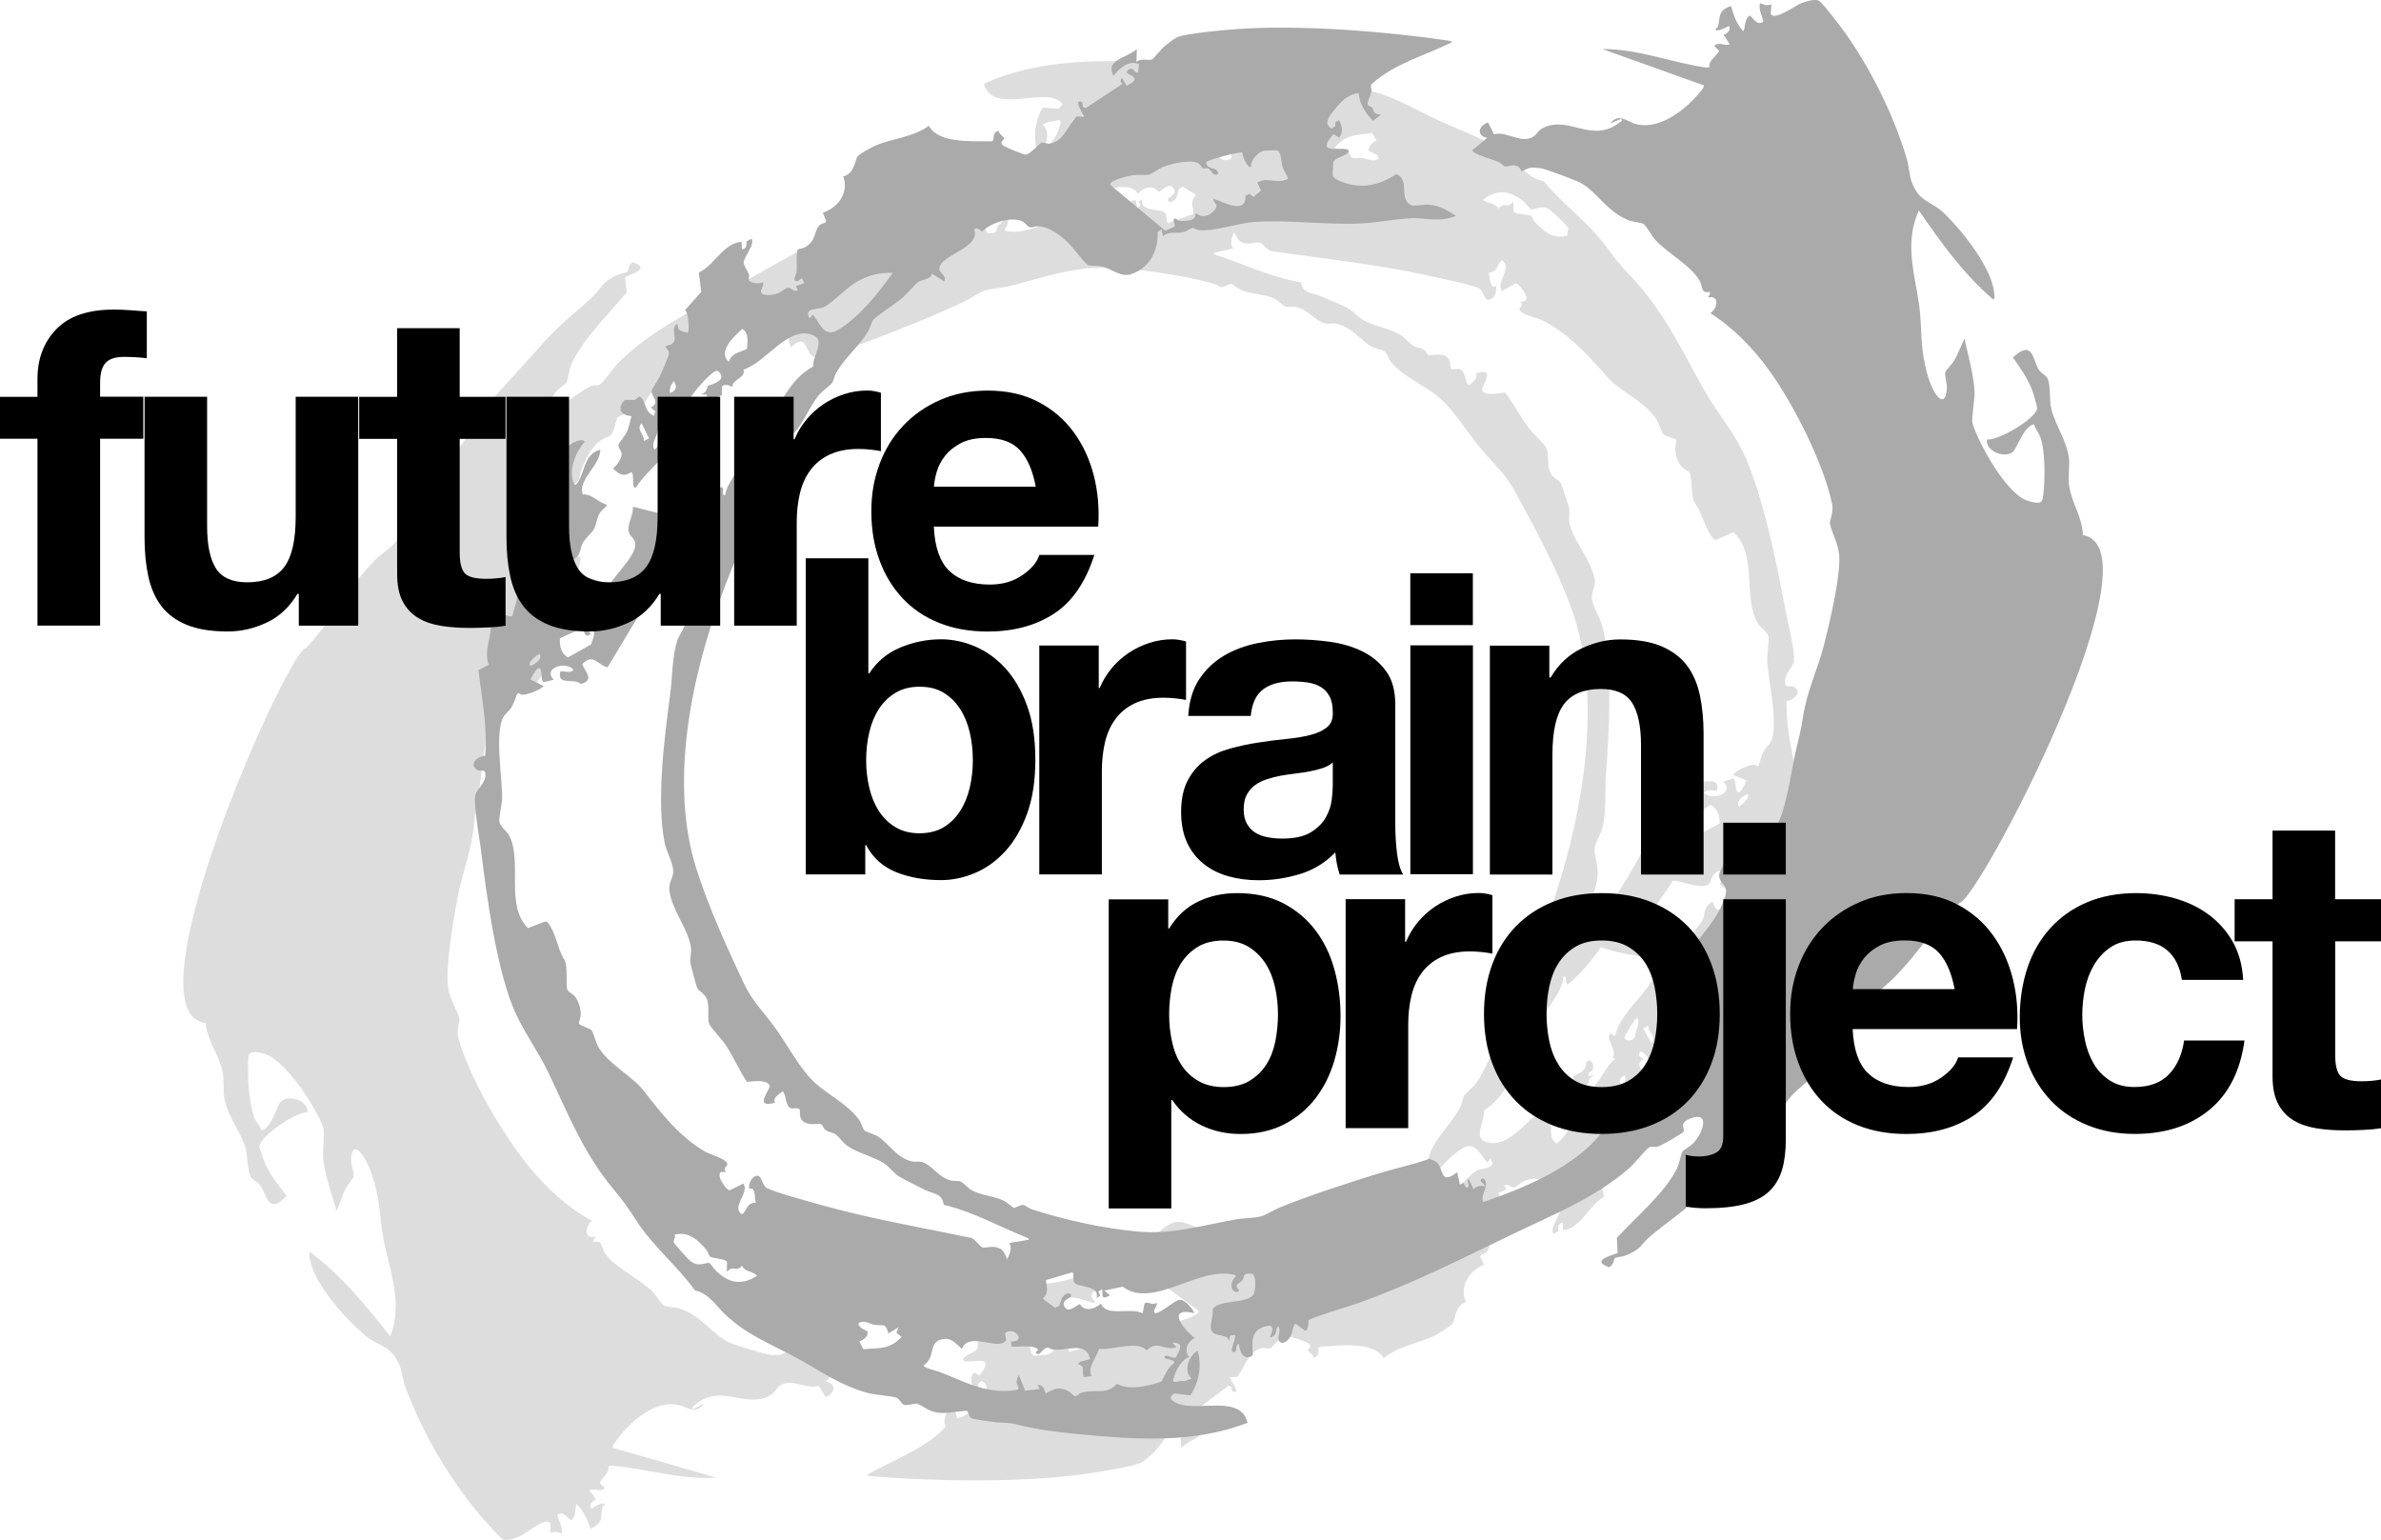
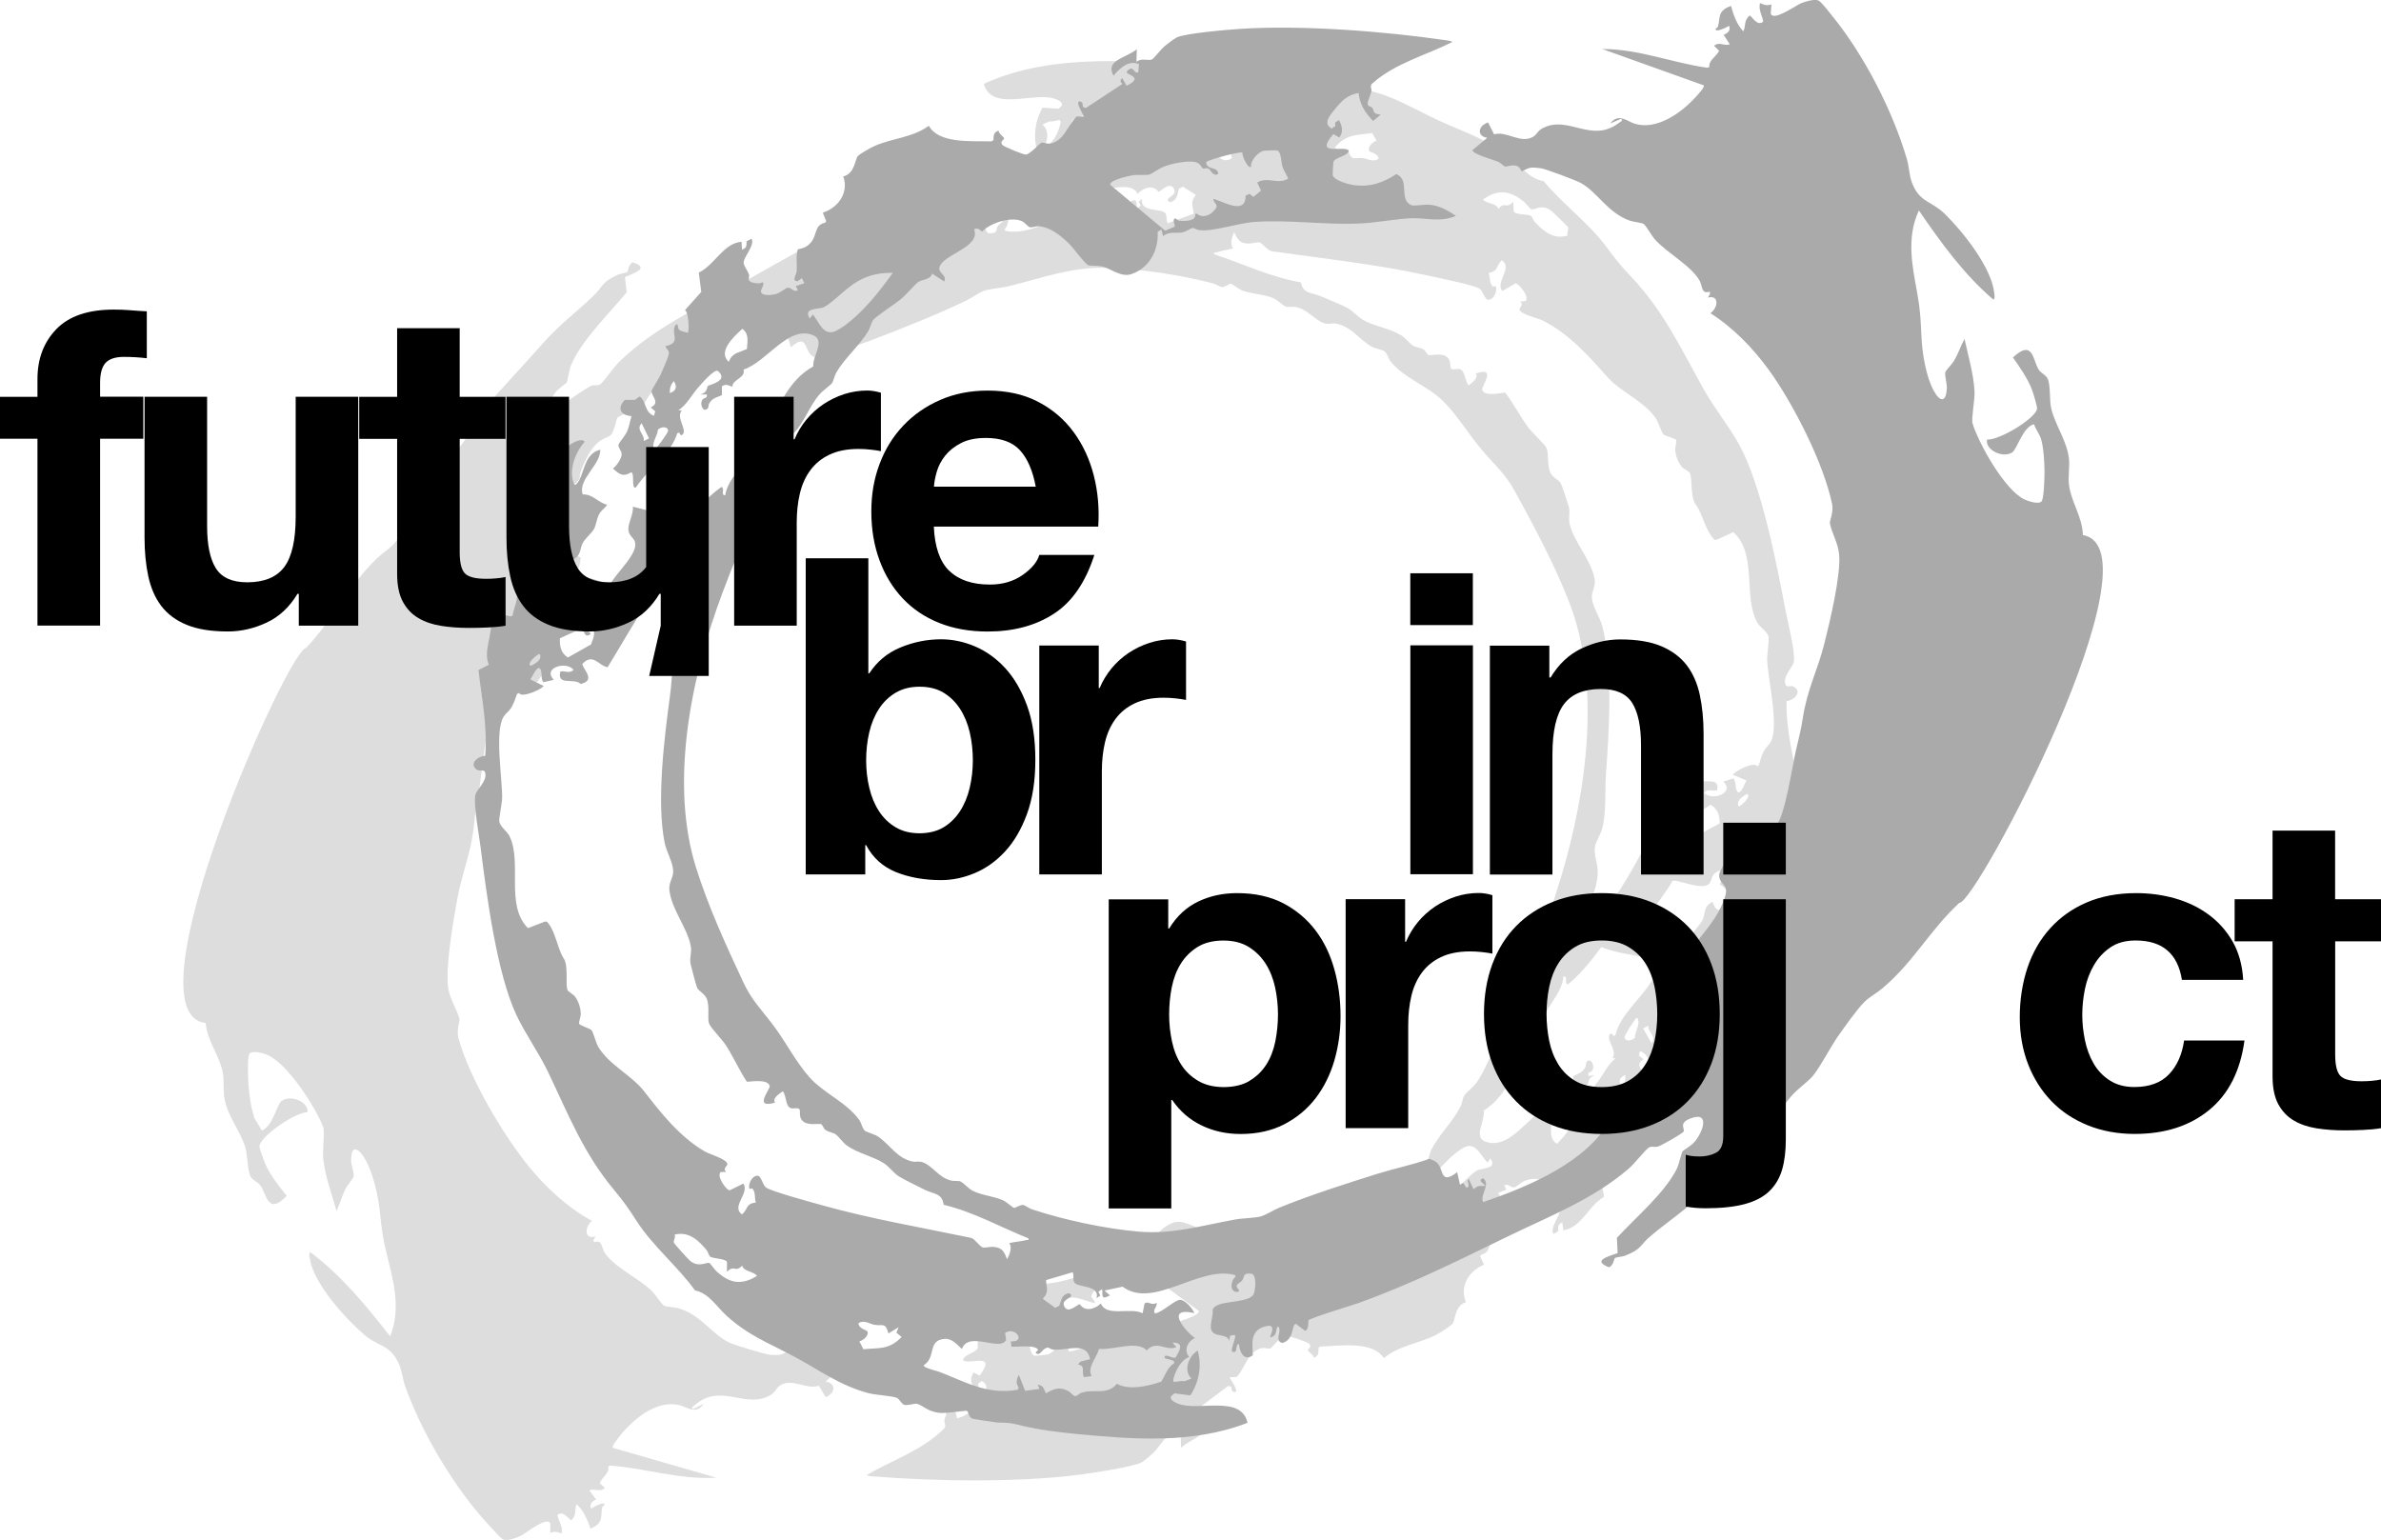
<svg xmlns="http://www.w3.org/2000/svg" id="fbp-logo" data-name="fbp-logo" x="0" y="0" viewBox="0 0 368 238" style="enable-background:new 0 0 368 238;" width="368" height="238" xml:space="preserve" preserveAspectRatio="xMinYMid">
  <defs>
    <style>
      .cls-1{
        fill: #aaa;
      }
      .cls-2 {
        fill:#ddd;
      }
    </style>
  </defs>
  <title>future brain project</title>
  <path class="cls-2" d="M39.25,172.49c-.46-1.18-.73-3.39-.84-4.74-.07-.88-.19-4,.08-4.76s2.21-.2,2.71,0c3.2,1.27,7.64,8.24,8.76,11.23.25.68-.13,3.74,0,4.91.32,2.81,1.32,5.4,2.06,8.06.53-1.16.83-2.37,1.42-3.52.27-.53,1.12-1.48,1.21-1.8.13-.46-.37-1.74-.38-2.43-.04-2.36.94-2.21,1.98-.58,1.35,2.12,2.17,5.74,2.45,8.33.28,2.58.41,3.91,1.03,6.45.96,3.98,2.35,8.44.58,12.91-3.66-4.67-7.46-9.34-12.35-13.02-.3.21-.1.79-.07,1.04.61,3.82,5.41,9.15,8.39,11.71,2.27,1.95,4.04,1.47,5.41,4.6.46,1.06.57,2.4.97,3.5,2.64,7.27,7.56,15.57,12.84,21.28.46.5,1.83,2.09,2.33,2.31.55.24,2.06-.29,2.67-.6.86-.44,4.1-3.11,4.56-1.88l-.02,1.42c.8-.28,1.13-.12,1.78.1.2-1.08-.47-1.87-.67-2.83.9-.92,1.93.92,2.15.78.89-.78.44-1.67.83-2.48,1.08,1.01,1.66,2.42,2.14,3.79,2.14-.9,1.49-1.96,1.82-3.3.05-.21.32-.32.33-.34.13-.74-1.72.3-2.04.56-.29-.58,0-1.09.75-1.44l-1.04-1.4c.89-.39,1.53.39,2.41-.37l-.82-.73c.33-.89,1.6-1.63,1.33-2.57l.29-.16c5.56.4,10.61,2.21,16.43,1.87l-16.02-4.62c-.16-.28.71-1.34.98-1.69,2.17-2.79,5.86-5.78,9.36-4.89,1.07.27,2.59,1.53,3.7-.22l-1.63.83c-.31-.34-.08-.32.23-.59,4.09-3.63,7.94.74,11.79-1.63.79-.48.77-.98,1.34-1.38,1.87-1.34,4.13.66,6.09-.03l1.05,1.78c1.66-.71,1.52-2.27-.03-2.39l2.16-2.03c.11-.6-3.44-1.32-4.15-1.59-.35-.13-.91-.63-1-.65-.27-.03-1.26.49-1.96.18-.44-.2-.61-.73-.66-.74-.06,0-.83.49-1.24.62-.35.11-1.31.09-1.68.05-.91-.1-5.47-1.49-6.28-1.86-2.75-1.27-4.36-4.3-7.95-5.35-.53-.15-2-.21-2.23-.41-.56-.47-1.22-1.63-1.89-2.28-2.03-1.98-5.8-3.64-7.26-5.9-.49-.76-.36-2.12-1.66-1.57l-.05-.39.31-.55c-1.76.56-1.73-1.42-.56-2.39-3.78-2.08-6.98-5.06-9.59-8.21-4.08-4.95-9.37-13.89-11.06-20.1-.29-1.06.22-2.66.19-2.81-.27-1.39-1.45-2.96-1.75-4.83-.49-3.11.77-10.43,1.43-13.97.76-4.06,2.19-7.18,2.58-11.57.19-2.09.47-3.31.8-5.36s1.04-9.9,2.18-11.34c.34-.43,3.04-2.96,3.52-3.31.84-.6,2.55-1.19,2.98-1.55.6-.51,1.86-2.71,1.9-3.4.07-1.22-.92-1.38-1.16-2.25-.29-1.06.87-3.58,1.52-4.71,1.72-3,4.54-5.89,4.72-9.13-2.23-1.06-6.23-1.14-2.13-4.33-.76-1.64-1.2-3.86.09-5.81.46-.69,1.58-1.54,1.81-1.93.12-.19.1-.9.26-1.3.59-1.47,1.46-3.56,2.96-4.65.57-.41,1.37-.62,1.65-.89.57-.55.89-2.58,1.04-2.7.3-.25.79-.37,1.12-.64.14-.12-.1-.31.24-.56.9-.63,1.85-.9,2.32-.1,3.21-6.7,11.71-11,18.81-13.93.6,1.15-1.08,2.81.24,3.68.98-.39-.47-.96-.4-1.18.75-.02,1.17.05,1.76-.6l.86,1.51c.48-.39-.56-1.08.28-1.36l.53.72.49-.3.55,1.89c2.42-2.15,2.1.1,3.06,1.12.31.34.87.55,1.37.66,2.56-1.1,5.23-1.81,7.82-2.8,4.76-1.82,10.21-3.96,14.83-6.19.91-.44,1.84-1.17,2.76-1.52.78-.3,2.85-.46,3.92-.73,5.33-1.32,9.58-2.95,14.9-2.82s11.58,1.09,16.58,2.4c.42.11,1.12.55,1.33.57.51.06,1.23-.55,1.43-.54.11,0,1.27.88,1.73,1.06,1.42.56,3.31.55,4.77,1.17.83.36,1.42,1.08,1.99,1.32.33.14,1.02-.03,1.48.06,2.04.37,3.01,2.14,4.63,2.56.52.14,1.05-.08,1.51,0,2.46.37,3.7,2.44,5.57,3.53.54.31,1.86.58,2.08.77.45.37.59,1.15.97,1.61,2.17,2.63,5.73,3.74,8.09,6.09,2.2,2.19,3.88,5.03,5.87,7.4,2.09,2.49,3.7,3.75,5.28,6.64,3.01,5.52,6.08,11.23,8.36,17.11,4.79,12.4,2.91,28.57-1.38,42.72-2.49,8.2-5.69,16.36-8.68,24.52-2.28,2.04-2.71,4.91-4.4,7.08-.5.65-1.55,1.44-1.8,1.86-.19.31-.3,1.18-.59,1.74-1.14,2.25-3.24,4.25-4.45,6.55-.23.44-.5,1.6-.64,1.77-.71.9-3.25,2.68-4.32,3.73-.61.6-1.92,2.34-2.33,2.63-.61.43-1.8.43-2.04,1.4l-1.93-1.1c-.47,1.18,1.37,1.22.76,2.48-.9,1.88-6.08,3.31-4.86,5.86-.53.36-.95-.03-1.23-.3-1.31,1.54-4.37,2.63-6.05,2.03-.52-.19-.95-.78-1.29-.86s-.87.22-1.3.23c-1.86.03-3.59-1.27-4.76-2.24-.89-.73-2.63-2.95-3.37-3.3-.09-.04-1.68.07-2.27-.05-1.28-.27-2.93-1.5-4.44-.87-3.08,1.28-3.95,4.48-3.64,6.76l-.56.44-.32-1.02c-1.01.93-2.16.46-3.14.83-.5.19-.93.57-1.33.72-.16.06-.64-.24-.97-.26-2.21-.17-5.85,1.44-8.6,1.8-5.35.7-10.8.19-16.29.79-2.64.29-5.52,1.09-7.93,1.31-2.23.2-4.3-.39-6.73.79,1.26.71,2.58,1.44,4.26,1.46.85,0,2.31-.43,2.8-.22,1.98.8.35,3.89,2.55,4.63,2.01-1.49,3.86-2.24,6.17-2.13,1.02.05,3.3.5,3.63,1.32.04.11.05,2.01.02,2.12-.21.67-2.05.97-2.27,1.79.5,1.02,5.5-1.4,2.56,2.45l-.93-.47c-.69.95-.27,1.97.21,2.69l.56-.44-.08-.51.56-.43c1.39.72.5,1.89-.36,3.09-.91,1.26-1.75,2.29-3.45,2.68-.25-1.73-1.25-3.03-2.5-4.18l-1.12,1.04c1.32.11.94.34,1.35.94.17.25.63.15.76.51.14.4-.38,1.54-.44,2.06-.05.42.4.81-.09,1.25-3.36,3.35-7.88,4.79-11.93,7.15.27.16.69.17,1.04.2,9.28.75,22.17.99,31.86-.26,1.72-.22,8.49-1.22,9.68-1.95.44-.27,1.38-1.08,1.77-1.46.5-.47,1.58-2.03,1.76-2.14.63-.38,1.69.19,2.43-.59l.06,1.97c1.76-1.57,4.79-1.99,3.34-4.31-.93,1.29-2.22,2.6-3.82,2.03l.04-1.28c.58-.22.74.65,1.21.51.27-.08.61-.44.56-.62-.1-.39-2.76-.6-.1-2.04l.78,1.16c.29-.48.26-.65-.13-.93l5.43-4.09.46.18c.03.41.03.82.63.79.5-.29-.78-1.92-.9-2.29l1.1-.05c1.29-1.33,1.72-4.02,3.91-4.46.42-.08,1.09.16,1.28.06.26-.13,1.57-1.81,2.25-2,.29-.1,3.45.99,3.71,1.22.61.55-.22.87-.15,1.07.09.28.91.66.93,1.15.87-.37.67-.92.71-1.52l.25-.21c3.42-.16,8.14-.86,9.85,1.79,2.3-1.96,5.56-2.29,8.09-3.61.6-.31,2.18-1.31,2.55-1.75.45-.53.26-2.71,2.06-3.3-.91-1.95-.03-4.62,2.79-5.79l-.6-1.27.16-.27c1.61-.39,1.12-1.97,1.94-3.1.6-.83,1.06-.98,2.02-1.27.24-1.17-.07-2.25-.04-3.38,0-.61.71-1.59-.24-1.55l-.64.52-.43-.76,1.28-.53-.34-.61c.59-.46,1.03.43,1.63.25.38-.11.88-.72,1.62-1.02.69-.28,2.29-.55,2.43.2.06.33-.55,1.1-.19,1.45.52-.41,1.87-.22,2.12.13.16.22-.05.66.07.94.24.56.77,1.13.92,1.67.23.82-1.64,2.91-.97,3.86l.75-.46c-.03-.52-.19-1,.61-1.32l.16,1.21c2.81-.42,3.88-3.83,6.29-5.18l-.56-2.95,2.34-2.97c-.58-.2-.92-3.3-.64-3.45.38.07,1.1.17,1.35.38.35.32.09,1.05.58.72.81-1.37-1.19-2.72,1.37-3.39-.14-.43-.66-.6-.61-1.12.06-.6.82-2.64,1.09-3.37.19-.52,1.19-2.33,1.22-2.5.12-.75-1.59-1.76-.02-2.6l-.74-.57.15-.7c1.55.48,1.25,2.1,2.39,2.85l.69-.58,1.56-.1c1.19-1.39.48-2.44-1.2-2.42.21-.83.26-1.73.6-2.56.21-.52,1.12-1.79,1.14-1.95.07-.43-.46-.88-.57-1.34-.15-.64.58-1.88,1.19-2.44-.86-.59-1.5-1.37-2.84-.38-.61-.06-.14-2.74-.9-2.29-1.72,3.02-5.07,5.47-5.84,8.74-.45.46-.42-.59-.85-.12-.7.77,1.25,2.53.38,3.7h.52c-1.25.95-1.87,2.44-2.77,3.62-.4.52-2.31,3.06-2.92,2.84-1.95-1.44,1.27-2.26,1.37-2.42.19-.32-.02-1.03,1.08-1.4l-1.01.08c-.07-.69.27-.46.55-.75.43-.45.19-1.46-.35-1.66-.8.24-.42.62-.66,1.08-.44.85-1.03.94-1.86,1.36l.07,1.36c-.75.65-1.47-.11-1.63.12.13,1.04-2,1.44-1.54,2.69-3.52,1.4-6.42,7.29-10.38,6-2.07-.67-.08-3.27-.36-4.82,3.83-2.47,4.66-6.47,6.78-9.74.4-.61,1.71-2.03,1.84-2.34.12-.28-.05-.78.08-1.18.81-2.63,3.42-4.84,3.64-7.5.65,0,.24.6.45,1.04.11.24.11.29.4.05,1.86-1.53,3.65-3.77,4.98-5.62,2.56,1.01,5.51,1.29,8.31,1.88-.25-1.08.7-2.77.43-3.8-.2-.77-.8-.98-1.06-1.53-.79-1.72,2.46-4.94,3.29-6.73.49-.49,4.65,1.59,5.72.37.47-.54.27-1.58,1.59-1.98,1.88-.58,0,1.82.07,2.06.05.17.95.54,1.2,1.28.51,1.53-1.58,4.35-2.33,1.44-1.47.74-1.11,1.87-1.55,2.8-.31.66-1.26,1.61-1.56,2.17-.38.72-.3,1.82-.84,2.69-.31.5-.77.77-.99,1.27,1.41.22,2.3,1.52,3.86,1.35.94,2.27-2.47,4.68-2.27,7.07,2.62-.77,2.18-4.25,3.33-5.51.24-.26.34-.14.43.06.87,1.86.24,4.55-1.28,6.55.73.87,3.39-1.32,3.55-2.03.1-.47-.3-.93-.33-1.45-.06-1.03,1.22-2.16.93-3.39-.21-.92-2.2-1.01-1.66-2.67l.44-.15.64,1.14c.96-.6,2.3-1.72,1.9-2.69.72-.29.92.97,1.08.99,1.27-.53.71-1.12.73-1.94,1.94-.48,1.59-1.95,2.58-3.16l-.03-.28c-1.3-.29-.51-1.29-.48-2.31.07-2.36-.6-4.74-.4-7.06.07-.85.43-1.71.46-2.53l.29-.16c.92.17,1.78.23,2.8-.2l.3-.37c-.61-2.3.88-4.95-.19-7.11l1.55-.91c-.76-4.34-1.96-8.57-1.87-13.16,1.45-.25,2.34-1.54,1.16-2.22-.5-.29-1.02.1-1.25-.22-.69-1.34,1.15-2.84,1.24-3.77.15-1.67-1-6.19-1.35-8.03-1.39-7.35-3.7-19.18-7.12-25.42-1.57-2.87-3.82-5.58-5.47-8.53-3.47-6.21-6.2-12.12-11.22-17.41-1.7-1.79-2.41-2.7-3.87-4.67-2.75-3.72-6.72-6.55-9.67-10.12-2.25-.35-3.44-2.26-5.09-3.59-3.6-2.89-6.74-3.78-10.96-5.7-3.81-1.74-7.21-3.96-11.62-4.85-1.21-.25-3.59-.19-4.48-.45-.35-.1-.82-.87-1.15-1-.47-.18-1.72.34-2,.28-1.07-.22-1.67-1.08-3.56-1.19-1.11-.06-4.06.65-4.23.58-.33-.13-.3-.96-.94-1.15-.18-.05-3.63-.36-3.91-.35-2.25.09-1.88.06-3.95-.28-2.85-.47-5.73-.64-8.72-.73-8.17-.24-17.58-.46-25.91,3.41,1.25,4.31,7.6,1.25,10.85,2.26.49.15,1.47.53,1.18,1.12l-.48.45-2.48-.15c-1.3,2.34-1.45,4.9-.68,7,1.59-1.25,1.89-3.4.67-4.39l1.03-.48c1.27.1,2.12-.9,1.63.77-.29.99-.92,2.54-2.12,3.01.83.76.65,2.21-.67,2.99,1.55.94,5.02,4.6.32,3.83.29.64,1.44,1.87,2.27,1.92.76.04,2.68-2.1,3.79-2.36.51.51-.42,1.18-.11,1.67.69-.6,1.25.29,1.83-.24l.2-1.51c1.93.86,5.53-1,6.53,1.09,1.08-1.1,2.5-1.35,3.22-.31.41,0,1.65-1.61,2.35-.56.48.72-.11,1.09-.88,1.64l.02.36.38.17c1.16-.37,1.03-1.27,1.31-2.05l.61-.35,2.01,1.28c-1,1.19-.4,1.81-.34,2.91l-4.01,1.47c-.33-.47-.02-1.17-.43-1.61-.65-.7-3.94-.09-3.53-2.14l-.55.43.33.58-.55.43c-.21-.82.19-1.82-1.28-.87l.91.68-2.78.78c-4.96-3.26-11.64,4.1-17.22,2.89l-.12-.22c.78-.77.83-2.48-.43-2.37-.66.33.4.57.16,1.07-.13.26-.6.5-.79.81-.34.58.09,1.15-1.38,1.08-.84-.19-.75-2.81-.41-3.28,1.05-1.48,5.69-1.04,6.09-2.68-.27-1.01.59-2.75-.28-3.49-.69-.59-2.31-.08-2.6-1.17l-.06.84-.68.18c-.5-.12.7-2.57.08-2.65-.87-.11-.18,1.16-.85,1.28-.12-.94-.82-2.75-2.24-1.61.11,1.6.85,3.9-1.84,4.65-1.71.48-.46-1.72-.69-1.72-1.2.41-.59,1.11-1.08,1.81-.8-.68.56-2.28-.83-2.55-1.82.62-1.21,2.85-1.89,3.09l-1.47-.97c-.56,0-.46,1.39-.44,1.62-.29.42-6.46,2.7-7.55,3.16-8.13,3.51-14.98,7.56-22.69,11.9-6.19,3.49-12.58,6.47-17.7,11.48-.89.88-2.26,2.91-2.86,3.41-.4.34-.94.1-1.41.27-.55.2-3.73,2.3-3.84,2.58-.18.47.87,1.22-.83,2.04-3.26,1.56-2.08-2.24-.79-3.73.46-.53,1.47-1.19,1.62-1.39.09-.12.44-2.13.66-2.64,1.65-3.93,5.76-7.81,8.61-11.31l-.26-2.35c1.92-.77,3.69-1.47,1.2-2.27-.7.33-.73,1.39-.8,1.45-.31.23-1.1.27-1.55.48-2.59,1.21-2.22,1.82-3.73,3.26-2.81,2.67-5.08,4.26-7.83,7.35-2.72,3.07-5.52,6.07-8.25,9.12-1.7,1.9-2.71,4.42-4.24,6.44-.97,1.27-2.17,2.17-3.06,3.23-.94,1.13-2.62,4.92-3.62,6.52-.9,1.45-2.63,4.28-3.71,5.53-.76.87-1.83,1.5-2.67,2.3-4.61,4.41-6.74,9.4-11.04,13.93-2.64,0-28.03,56.58-15.51,57.95.24,2.75,2.03,4.84,2.61,7.46.3,1.36.05,2.92.3,4.25.51,2.73,2.37,4.86,3.2,7.44.41,1.29.31,3.56.85,4.61.3.57,1.07.79,1.47,1.31,1.01,1.32,1.13,4.78,4.1,1.65-1.2-1.51-2.41-3-3.23-4.75-.2-.43-1.03-2.62-.99-2.94.18-1.53,5.5-5.23,7.42-5.23.24-1.57-2.55-2.79-3.99-1.75-.76.55-1.35,3.98-3.08,4.57-.33-.75-.95-1.45-1.24-2.2l.05-.04ZM163.74,206.77c.17.82-.8,2.24-1.77,2.57-.14.05-1.91.22-2.05.2-.73-.14-.75-1.84-1.04-2.51-.26-.61-.7-1.15-.98-1.75,1.63-1.08,3.13.18,4.75-.9l-.67-1.21,1.1-1.04.65.43.58-.33c-.22-3.07,3.4-1.08,4.94-.81-.09-.82-1.04-.7-.29-1.72s1.91-1.35,2.75-.68l.19-.11c-.29-1.09,1.53-1.22,2.39-1.17.29.02.5.3.55.3.69.05,0-1.11.08-1.25l1.44-.73,8.92,6.55c.15.72-2.76,1.55-3.41,1.69-.62.13-2.25.13-2.49.23-.41.17-1.4.99-2.1,1.34-1.25.62-4.13,1.41-5.23.97-.59-.23-.68-.72-.93-.82-.13-.05-.56.17-.84.03-.42-.21-.55-.92-1.29-.87-.5.16-.15.55,0,.69.48.43,1.59.1,1.69,1.15-.15.35-5.22,2.08-5.51,1.82.12-.42-1.1-2.62-1.46-2.06h.03ZM230.34,179.04c1.21,1.67-1.37,1.44-2.11,1.9-1.43.89-3.21,3.21-5.01,4.36s-3.36,1.48-5.27,1.6c.97-1.51,2.09-3.24,3.23-4.68,1.23-1.56,3.15-3.76,4.97-4.81,1.98-1.15,2.83,1.49,3.77,2.27l.42-.64h0ZM240.64,176.79c-1.13-.7-.91-1.87-.91-3.06,1.32-.72,2.21-.7,2.68-2.16,1.74,1.39-.24,3.67-1.77,5.22h0ZM164.44,24.6c-1.86.15-1.16-1.14-.6-2.26.33-.3,1.51.52,1.7.02.21-.55-1.71-.19-1.54-.91,1.09-.84,1.24-1.97,1.83-2.99,2.15-.91,4.99-1.66,6.82-.76,1.4-1.96,3.45-.92,5.47-1.78.27-.12.51-.52.85-.53.29,0,.72.55,1.07.7,1.28.55,2.04.43,3.47-.56.34.56.43,1.27,1.35,1.23l-.34-.61,2.21-.43,1.11,2.35c.22-.2.3-.96.28-1.15-.04-.44-.68-.91-.13-1.14,4.7-1.12,8.42.9,12.22,2.04.49.15,2.51.44,2.41.85-1.89,1.34-.29,3.88-2.94,4.26-1.23.18-2.05-.82-2.79-1.39-.84,2.93-5.92-.09-6.73,1.82l.22,1.08c-1.5,1.18-3.4-1.23-.97-1.25l-.15-.78c-.12-.14-3.81.65-4.14-.28-.03-.09.54-.34.23-.53-.51-.33-.82.45-1.12.69-.77.65-.73.09-1.47.07-2.2-.07-5.06,1.65-5.77-1.12l1.49-.47.34-.47c-1.29-.05-.54-1.25-1.08-1.87l-1.15.24c.83,1.24-.59,2.82-.87,4.27-2.3-.08-5.81,1.73-7.37.22-1.43,1.78-2.95,0-4.55.79l.62.65h.02ZM250.69,168.05c-.45-.65-.66-1.41.51-1.89.08.63-.02,1.27-.51,1.89ZM253.02,157.29c.64.85-.32,2.06-.35,3.11-.53.54-1.49.6-1.58-.07-.04-.29,1.72-3.08,1.93-3.04h0ZM244.54,145.07c-.14-3.44,2.51-7.1,2.39-10.54-.04-1.18-.59-2.39-.43-3.56.13-.9.84-1.9,1.1-2.8.7-2.43.43-5.96.61-8.47.5-6.92,1.09-16.61-.57-22.93-.38-1.43-1.44-2.86-1.6-4.28-.11-1.03.63-1.82.41-3.03-.56-3-3.08-5.51-3.83-8.37-.27-1.05.14-1.95-.2-2.97-.2-.59-1.02-3.16-1.21-3.47-.25-.41-1.17-.81-1.55-1.52-.58-1.12-.27-3.16-.63-3.86-.38-.75-2.17-2.31-2.83-3.21-1.26-1.73-2.26-3.65-3.55-5.37-.12-.12-3.12.76-3.57-.41-.19-.49,2.41-3.78-.99-2.54.48.63-.44,1.3-1.08,1.82-.64-.6-.5-2.25-1.41-2.52-.31-.09-1.08.19-1.32-.06-.27-.28.13-1.24-.72-1.86s-2.47-.13-2.76-.24-.41-.6-.71-.82c-.52-.37-1.24-.34-1.69-.63-.63-.42-1.08-1.13-1.87-1.62-1.66-1.04-4.08-1.37-5.78-2.32-.97-.54-1.61-1.43-2.5-1.9-1.01-.54-2.89-1.28-4.05-1.78-1.51-.65-2.79-.34-3.13-2.16-4.82-.85-8.92-2.88-13.36-4.33-.26-.36-.02-.21.28-.31.85-.27,1.75-.38,2.6-.63-.53-.62-.21-1.68.16-2.5.54,1.08.77,1.77,2.33,1.77.46,0,1.26-.29,1.58-.18.56.2,1.16,1.16,1.83,1.35,7.85,1.12,15.83,1.97,23.44,3.61,1.55.33,7.84,1.61,8.71,2.16.55.35.84,1.74,1.37,1.74.9,0,1.3-1.22,1.25-1.82-.05-.56-.39-.09-.54-.23-.57-.51-.37-1.46-.66-2.1,1.6-.25,1.14-1.14,2.04-1.96,1.8,1.15-1.01,3.3.07,4.77l2.05-1.18c.38-.14,2.22,1.98,1.58,2.72l-.86.09c.67.45-.13.91-.1,1.18.07.78,2.79,1.34,3.59,1.74,4.07,2.03,7.2,5.57,9.98,8.71,2.07,2.34,5.64,3.69,7.5,6.4.4.58.91,2.22,1.19,2.49.26.26,1.87.61,1.98.89.09.21-.2,1.08-.17,1.52.07.9.46,1.92,1.02,2.59.31.37,1.09.7,1.24.95.42.74.06,3.96.94,4.88,1.03,1.49,1.48,3.96,2.71,5.27.14.15.24.27.53.17l2.53-1.16c3.77,3.3,1.49,10.02,3.73,13.98.41.73,1.55,1.41,1.73,2.18.11.47-.24,2.79-.21,3.62.1,2.81,1.83,10.06.59,12.56-.24.48-.77.89-1.05,1.4-.4.71-.62,1.54-.82,2.27l-.29.17c-.44-.83-3.6.86-3.72,1.32l2.1.88c-.23.29-1.04,2.71-1.54,1.51-.24-.58-.04-1.32-.5-1.82l-1.56.48c1.91,1.81-1.86,3.07-2.98,1.7.77-.66,1.28-.14,2.03-.36.49-2.33-2.34-.78-3.24-1.73-2.26.72-.48,2.02-.05,3.08-1.57,1.94-2.52-.09-3.96-.23-3.93,7.4-7.31,15.21-13.59,21.78v.03ZM255.25,161.24l-1.29-2.28.8-.45c-.15,1.04,1.39,1.65.49,2.73h0ZM261.19,129.35c-1.04-.5-.56-1.77-.26-2.74l3.44-2.23c1.14.62,1.4,1.64,1.42,2.89l-3.1,1.66c-.75.06-.47-1.6-1.62-.68l.71.8-.58.31h-.01ZM206.85,24.3l.29-.87-.85-.61c1.82-2.18,3.46-1.88,5.77-2.27l.7,1.18c-.72.25-1.4,1.03-1.16,1.6.08.19,1.56.41,1.45,1.24-.96.54-1.67-.05-2.43-.13-1.32-.15-1.7.55-2.27-1.2l-1.5,1.06h0ZM268.76,124.65c-.51-.7.41-1.53,1.27-1.93.75.37-1.07,1.96-1.27,1.93ZM231.59,32.28c-.33-.95-1.77-.73-2.39-1.44,2.65-1.91,4.52-1.07,6.27.28.29.22,1.07,1.21,1.2,1.24.56.11,1.61-.86,3.02.16.31.23,2.51,2.37,2.65,2.6.17.28-.27.94-.02,1.28-2.31.72-3.91-.84-5.07-2.05-.27-.28-.34-.73-.64-.98-.35-.29-2.2-.16-2.6-.6-.13-.15-.06-1.57-.16-1.58-1.04,1.22-1.26-.15-2.27,1.09h.01Z" />
  <path class="cls-1" d="M315.45,67.85c.39,1.2.52,3.43.54,4.78.02.89-.06,4-.38,4.74s-2.22.06-2.7-.17c-3.11-1.47-7.11-8.71-8.04-11.76-.21-.7.37-3.72.31-4.9-.15-2.83-.98-5.47-1.55-8.17-.6,1.12-.97,2.31-1.64,3.42-.3.51-1.21,1.41-1.32,1.72-.15.45.26,1.76.23,2.45-.11,2.36-1.08,2.15-2.01.46-1.22-2.2-1.81-5.86-1.92-8.47-.12-2.59-.17-3.93-.62-6.5-.71-4.03-1.81-8.57.23-12.92,3.36,4.9,6.86,9.79,11.51,13.78.31-.19.15-.79.13-1.03-.37-3.85-4.82-9.47-7.64-12.22-2.14-2.09-3.94-1.73-5.11-4.93-.39-1.09-.42-2.44-.75-3.55-2.18-7.42-6.57-16.01-11.48-22.05-.43-.52-1.69-2.2-2.18-2.45-.53-.28-2.08.16-2.71.43-.89.39-4.29,2.84-4.67,1.59l.11-1.41c-.82.23-1.13.05-1.77-.21-.27,1.06.35,1.89.5,2.86-.96.87-1.87-1.04-2.1-.92-.94.73-.55,1.64-.98,2.42-1.02-1.07-1.51-2.52-1.9-3.92-2.19.76-1.61,1.86-2.02,3.18-.07.21-.34.3-.35.32-.18.73,1.73-.19,2.07-.43.25.6-.06,1.09-.84,1.39l.95,1.47c-.92.34-1.5-.48-2.43.22l.78.78c-.39.87-1.7,1.53-1.49,2.48l-.3.14c-5.52-.75-10.45-2.88-16.28-2.9l15.7,5.62c.15.29-.79,1.3-1.09,1.63-2.34,2.64-6.21,5.39-9.65,4.28-1.05-.34-2.48-1.69-3.71-.02l1.68-.72c.29.36.06.32-.27.58-4.31,3.36-7.88-1.24-11.87.88-.82.43-.83.93-1.42,1.29-1.95,1.21-4.08-.92-6.08-.35l-.93-1.84c-1.7.61-1.66,2.17-.12,2.38l-2.28,1.89c-.15.59,3.35,1.53,4.04,1.85.34.16.87.69.96.71.27.05,1.28-.41,1.96-.05.43.22.56.77.62.78s.86-.44,1.28-.54c.36-.08,1.31,0,1.68.06.9.16,5.36,1.83,6.15,2.26,2.66,1.44,4.08,4.56,7.6,5.84.52.19,1.98.33,2.2.55.53.5,1.11,1.7,1.74,2.4,1.9,2.1,5.56,4,6.88,6.35.44.79.23,2.14,1.56,1.67l.03.39-.34.53c1.8-.44,1.63,1.53.41,2.42,3.64,2.32,6.65,5.49,9.05,8.8,3.77,5.2,8.48,14.45,9.77,20.76.22,1.08-.39,2.64-.37,2.79.18,1.4,1.26,3.05,1.44,4.93.3,3.13-1.42,10.36-2.3,13.85-1.01,4-2.64,7.03-3.3,11.38-.32,2.07-.67,3.28-1.13,5.3s-1.65,9.82-2.89,11.18c-.37.41-3.22,2.76-3.72,3.08-.87.54-2.62,1.03-3.07,1.36-.63.47-2.03,2.59-2.11,3.27-.14,1.21.83,1.43,1.02,2.32.23,1.08-1.09,3.52-1.81,4.6-1.9,2.88-4.9,5.59-5.28,8.81,2.16,1.2,6.15,1.53,1.85,4.46.66,1.68.96,3.93-.45,5.79-.5.66-1.67,1.43-1.93,1.81-.13.18-.16.9-.34,1.28-.68,1.43-1.68,3.46-3.25,4.45-.59.38-1.4.53-1.71.78-.61.51-1.05,2.52-1.2,2.63-.32.23-.82.32-1.16.56-.15.11.09.32-.28.54-.94.57-1.9.78-2.32-.05-3.62,6.49-12.38,10.23-19.65,12.71-.52-1.19,1.25-2.74,0-3.68-1.01.33.4.99.33,1.2-.74-.03-1.16-.13-1.79.49l-.76-1.57c-.5.36.49,1.12-.36,1.34l-.48-.75-.51.27-.43-1.93c-2.55,1.99-2.09-.23-2.98-1.31-.29-.36-.83-.6-1.33-.75-2.63.94-5.34,1.48-7.98,2.3-4.87,1.52-10.44,3.31-15.19,5.24-.94.38-1.91,1.06-2.85,1.35-.8.25-2.88.28-3.96.48-5.4.98-9.74,2.34-15.04,1.87s-11.48-1.82-16.4-3.44c-.42-.14-1.08-.62-1.29-.66-.5-.09-1.26.47-1.47.45-.11,0-1.21-.95-1.66-1.16-1.38-.65-3.27-.76-4.68-1.47-.81-.41-1.35-1.17-1.91-1.45-.32-.16-1.02-.04-1.47-.15-2.01-.5-2.87-2.33-4.46-2.85-.51-.17-1.06,0-1.51-.09-2.43-.52-3.54-2.67-5.34-3.87-.52-.35-1.82-.7-2.03-.9-.42-.4-.52-1.19-.87-1.67-2-2.76-5.48-4.1-7.69-6.59-2.06-2.32-3.56-5.27-5.39-7.76-1.93-2.62-3.46-3.98-4.85-6.96-2.66-5.69-5.37-11.59-7.27-17.61-4-12.68-1.12-28.69,4.06-42.54,3-8.02,6.71-15.97,10.2-23.92,2.4-1.89,3.01-4.73,4.84-6.79.54-.61,1.64-1.34,1.92-1.74.2-.29.37-1.16.7-1.7,1.28-2.17,3.5-4.04,4.85-6.25.26-.42.6-1.56.75-1.73.76-.85,3.41-2.47,4.54-3.45.65-.56,2.06-2.22,2.49-2.48.63-.39,1.83-.32,2.13-1.27l1.86,1.22c.54-1.14-1.29-1.31-.61-2.53,1.02-1.82,6.27-2.92,5.22-5.54.55-.33.94.09,1.21.37,1.41-1.45,4.53-2.35,6.17-1.64.51.22.9.84,1.23.94s.88-.17,1.31-.15c1.86.09,3.5,1.5,4.61,2.54.84.79,2.44,3.11,3.15,3.51.09.05,1.68.03,2.26.2,1.26.35,2.83,1.68,4.38,1.15,3.15-1.08,4.23-4.22,4.05-6.51l.59-.4.25,1.04c1.06-.86,2.19-.33,3.18-.63.51-.15.96-.51,1.37-.63.16-.05.63.28.96.32,2.19.31,5.93-1.07,8.69-1.26,5.38-.36,10.79.49,16.31.24,2.65-.12,5.58-.74,8-.81,2.24-.06,4.27.67,6.77-.36-1.21-.79-2.49-1.61-4.16-1.73-.85-.06-2.33.28-2.81.05-1.92-.93-.1-3.9-2.25-4.78-2.1,1.36-4,1.99-6.29,1.74-1.02-.11-3.26-.71-3.54-1.55-.04-.11.07-2.01.12-2.12.26-.65,2.1-.84,2.38-1.64-.43-1.05-5.58,1.05-2.4-2.61l.89.53c.75-.9.4-1.95-.04-2.7l-.59.41.05.52-.58.39c-1.35-.81-.38-1.92.55-3.06.99-1.2,1.89-2.17,3.62-2.45.14,1.74,1.05,3.1,2.23,4.33l1.19-.97c-1.31-.19-.92-.4-1.29-1.03-.15-.26-.62-.19-.72-.56-.11-.4.47-1.52.57-2.03.08-.41-.34-.83.17-1.24,3.56-3.13,8.16-4.28,12.35-6.38-.26-.18-.68-.22-1.03-.27-9.22-1.34-22.06-2.39-31.82-1.75-1.73.11-8.55.68-9.78,1.33-.45.24-1.44.99-1.86,1.34-.52.44-1.71,1.93-1.89,2.02-.66.34-1.68-.3-2.46.43l.06-1.97c-1.86,1.45-4.9,1.69-3.61,4.09,1.01-1.22,2.38-2.46,3.94-1.79l-.12,1.28c-.59.18-.7-.7-1.17-.59-.27.06-.64.4-.6.59.07.39,2.71.77-.02,2.05l-.71-1.21c-.32.46-.3.64.07.93l-5.68,3.74-.45-.2c0-.41.02-.82-.58-.83-.52.26.65,1.97.75,2.34l-1.1-.02c-1.37,1.24-1.97,3.9-4.18,4.2-.42.06-1.07-.23-1.28-.15-.27.11-1.68,1.7-2.37,1.85-.3.08-3.38-1.21-3.62-1.45-.57-.58.27-.86.22-1.06-.07-.29-.86-.72-.86-1.2-.89.31-.72.87-.8,1.47l-.26.19c-3.42-.06-8.18.34-9.72-2.41-2.42,1.81-5.69,1.94-8.3,3.09-.62.27-2.26,1.17-2.66,1.59-.48.5-.43,2.69-2.27,3.16.79,2.01-.26,4.61-3.15,5.6l.52,1.31-.18.25c-1.63.29-1.24,1.9-2.13,2.97-.66.79-1.11.91-2.09,1.14-.32,1.15-.07,2.25-.17,3.37-.05.61-.81,1.54.14,1.56l.67-.48.38.78-1.31.44.3.63c-.62.42-1-.49-1.61-.36-.39.09-.92.67-1.68.92-.71.23-2.32.4-2.41-.35-.04-.34.62-1.07.28-1.44-.54.37-1.88.1-2.11-.26-.15-.23.09-.65-.01-.94-.21-.57-.7-1.17-.82-1.72-.17-.83,1.81-2.8,1.21-3.8l-.78.41c0,.52.13,1.01-.69,1.28l-.08-1.22c-2.83.24-4.12,3.58-6.6,4.77l.38,2.98-2.52,2.82c.56.24.72,3.35.42,3.49-.38-.09-1.09-.24-1.32-.47-.33-.34-.02-1.06-.54-.75-.89,1.32,1.02,2.78-1.58,3.3.11.43.62.64.54,1.16-.1.6-.99,2.58-1.3,3.29-.23.5-1.34,2.25-1.37,2.42-.17.74,1.48,1.86-.14,2.59l.7.61-.2.69c-1.51-.58-1.12-2.18-2.21-3l-.73.54h-1.56c-1.28,1.32-.63,2.41,1.04,2.5-.26.82-.37,1.7-.76,2.52-.25.51-1.23,1.71-1.26,1.87-.09.43.4.91.48,1.37.11.65-.7,1.84-1.34,2.36.82.64,1.41,1.47,2.81.56.61.1-.04,2.74.75,2.34,1.9-2.91,5.41-5.14,6.38-8.35.48-.43.38.62.84.17.74-.73-1.09-2.6-.14-3.71l-.52-.03c1.31-.87,2.02-2.32,2.99-3.44.43-.5,2.49-2.91,3.09-2.65,1.86,1.56-1.41,2.17-1.52,2.33-.21.3-.05,1.03-1.17,1.32h1.01c.02.68-.3.43-.6.71-.46.42-.29,1.45.25,1.68.82-.19.46-.59.73-1.04.49-.82,1.09-.87,1.94-1.24v-1.36c.8-.61,1.47.2,1.64,0-.06-1.04,2.09-1.31,1.7-2.59,3.6-1.17,6.87-6.87,10.73-5.33,2.02.8-.12,3.27.06,4.83-3.98,2.22-5.05,6.16-7.38,9.29-.44.59-1.83,1.91-1.99,2.22-.13.27,0,.78-.15,1.17-.98,2.57-3.71,4.62-4.1,7.25-.65-.04-.2-.61-.38-1.07-.1-.25-.09-.3-.4-.08-1.95,1.41-3.88,3.53-5.33,5.3-2.49-1.17-5.42-1.64-8.17-2.4.19,1.09-.87,2.72-.66,3.76.15.78.74,1.02.96,1.6.68,1.76-2.77,4.78-3.71,6.5-.52.46-4.54-1.88-5.68-.73-.5.5-.37,1.56-1.71,1.88-1.91.46.11-1.81.06-2.06-.04-.17-.92-.6-1.12-1.36-.42-1.56,1.85-4.24,2.41-1.29,1.52-.65,1.23-1.79,1.72-2.7.35-.64,1.36-1.53,1.69-2.07.43-.69.42-1.8,1-2.63.34-.48.82-.72,1.07-1.2-1.39-.31-2.2-1.66-3.77-1.59-.8-2.32,2.76-4.51,2.71-6.91-2.66.6-2.44,4.1-3.67,5.29-.25.24-.34.11-.42-.08-.75-1.91.04-4.56,1.69-6.45-.67-.91-3.47,1.1-3.67,1.8-.13.46.24.95.24,1.46,0,1.03-1.35,2.08-1.14,3.32.15.93,2.13,1.15,1.49,2.77l-.45.12-.57-1.18c-1,.54-2.4,1.57-2.07,2.56-.73.24-.86-1.02-1.02-1.06-1.3.45-.78,1.07-.85,1.89-1.97.35-1.71,1.84-2.77,2.99v.28c1.29.37.43,1.32.34,2.33-.22,2.35.3,4.77-.04,7.08-.12.84-.54,1.68-.62,2.5l-.3.14c-.91-.23-1.76-.35-2.81.02l-.32.35c.46,2.33-1.19,4.88-.26,7.11l-1.6.81c.49,4.38,1.42,8.68,1.04,13.25-1.46.16-2.43,1.39-1.3,2.14.48.32,1.02-.03,1.23.3.6,1.38-1.33,2.76-1.47,3.69-.26,1.66.61,6.24.84,8.1.93,7.43,2.49,19.37,5.51,25.82,1.39,2.96,3.46,5.81,4.92,8.86,3.07,6.42,5.43,12.48,10.1,18.09,1.58,1.9,2.24,2.85,3.57,4.91,2.51,3.89,6.3,6.96,9.02,10.72,2.22.49,3.29,2.48,4.86,3.9,3.42,3.11,6.49,4.2,10.58,6.39,3.69,1.98,6.95,4.41,11.3,5.58,1.2.32,3.57.41,4.44.73.34.12.76.92,1.09,1.07.45.21,1.74-.23,2.01-.15,1.05.29,1.6,1.19,3.47,1.41,1.1.13,4.09-.39,4.26-.31.33.15.24.98.86,1.21.17.06,3.6.59,3.88.6,2.25.05,1.88.05,3.92.52,2.81.65,5.68,1,8.66,1.28,8.14.76,17.52,1.57,26.07-1.76-.98-4.38-7.51-1.73-10.69-2.94-.48-.18-1.43-.62-1.11-1.19l.51-.42,2.46.31c1.45-2.25,1.76-4.8,1.12-6.94-1.66,1.15-2.1,3.28-.95,4.34l-1.06.41c-1.26-.18-2.17.76-1.58-.87.35-.97,1.08-2.47,2.3-2.87-.78-.81-.51-2.25.86-2.94-1.49-1.03-4.72-4.91-.08-3.84-.25-.66-1.32-1.96-2.14-2.06-.76-.09-2.8,1.93-3.93,2.11-.48-.54.49-1.15.21-1.65-.73.55-1.23-.37-1.84.12l-.29,1.5c-1.88-.98-5.58.64-6.45-1.5-1.15,1.03-2.58,1.19-3.24.11-.41-.03-1.75,1.5-2.38.41-.44-.75.17-1.08.99-1.58v-.36l-.37-.19c-1.18.3-1.1,1.2-1.44,1.96l-.63.31-1.92-1.4c1.08-1.13.51-1.78.52-2.89l4.09-1.21c.3.49-.06,1.17.32,1.64.6.74,3.92.34,3.39,2.36l.58-.39-.3-.6.57-.39c.16.83-.31,1.8,1.22.95l-.86-.74,2.82-.6c4.74,3.57,11.87-3.36,17.37-1.79l.1.22c-.83.72-.98,2.42.28,2.39.68-.29-.37-.6-.09-1.07.15-.26.63-.46.84-.76.38-.55-.02-1.16,1.45-.99.83.24.57,2.85.2,3.3-1.14,1.41-5.75.68-6.25,2.29.2,1.02-.76,2.71.06,3.5.65.63,2.3.22,2.52,1.33l.11-.83.69-.14c.49.15-.86,2.52-.24,2.64.86.17.25-1.14.93-1.23.06.94.65,2.8,2.14,1.75,0-1.6-.6-3.95,2.13-4.52,1.74-.37.35,1.74.58,1.76,1.22-.34.66-1.07,1.19-1.74.76.73-.7,2.24.67,2.59,1.85-.5,1.39-2.77,2.08-2.96l1.41,1.06c.56.04.55-1.36.54-1.59.31-.4,6.62-2.28,7.73-2.68,8.33-2.99,15.43-6.59,23.39-10.44,6.4-3.09,12.96-5.66,18.38-10.33.95-.82,2.44-2.76,3.07-3.23.42-.31.94-.05,1.43-.18.57-.16,3.87-2.05,4-2.33.21-.45-.8-1.27.95-1.98,3.35-1.35,1.94,2.36.55,3.77-.49.5-1.54,1.09-1.7,1.29-.1.12-.58,2.1-.82,2.6-1.89,3.82-6.24,7.43-9.3,10.75l.11,2.36c-1.96.65-3.77,1.24-1.34,2.19.72-.29.81-1.35.89-1.4.32-.21,1.11-.2,1.58-.38,2.66-1.04,2.33-1.68,3.93-3.02,2.97-2.49,5.34-3.93,8.27-6.84,2.91-2.89,5.89-5.71,8.81-8.58,1.82-1.79,2.98-4.24,4.64-6.16,1.05-1.21,2.3-2.03,3.25-3.03,1.01-1.06,2.93-4.74,4.02-6.28.99-1.39,2.89-4.11,4.05-5.28.81-.82,1.92-1.38,2.81-2.13,4.87-4.11,7.31-8.96,11.89-13.21,2.64.17,31.52-54.7,19.11-56.86-.07-2.76-1.73-4.96-2.13-7.61-.21-1.38.13-2.91-.03-4.26-.34-2.76-2.06-5-2.72-7.63-.33-1.32-.08-3.57-.56-4.65-.26-.59-1.02-.86-1.38-1.4-.92-1.38-.83-4.85-3.99-1.9,1.1,1.58,2.22,3.15,2.93,4.95.17.44.86,2.68.8,2.99-.28,1.52-5.82,4.87-7.73,4.75-.34,1.55,2.37,2.94,3.87,2,.79-.5,1.6-3.89,3.37-4.37.28.77.85,1.51,1.1,2.28h-.01ZM193.36,25.76c-.12-.83.94-2.19,1.93-2.45.14-.04,1.92-.1,2.06-.07.72.19.64,1.88.88,2.57.22.63.63,1.19.87,1.8-1.7.98-3.11-.38-4.79.6l.59,1.25-1.16.97-.63-.47-.6.29c.03,3.08-3.46.86-4.98.49.04.82.99.77.18,1.74-.81.97-1.99,1.23-2.79.51l-.2.1c.22,1.11-1.61,1.12-2.46,1.02-.29-.03-.48-.33-.53-.33-.69-.1-.06,1.11-.16,1.24l-1.48.64-8.5-7.1c-.11-.73,2.85-1.37,3.51-1.48.62-.09,2.25,0,2.5-.08.42-.14,1.45-.9,2.18-1.2,1.28-.54,4.21-1.14,5.28-.64.57.27.63.76.88.88.12.06.57-.13.84.02.41.23.5.95,1.23.95.51-.13.18-.54.04-.69-.45-.46-1.58-.2-1.62-1.25.17-.34,5.34-1.75,5.61-1.47-.15.41.93,2.69,1.33,2.15h0ZM125.15,49.22c-1.1-1.74,1.45-1.35,2.22-1.76,1.49-.8,3.41-3,5.27-4.03s3.45-1.27,5.36-1.26c-1.06,1.45-2.29,3.1-3.51,4.47-1.33,1.48-3.38,3.55-5.26,4.49-2.05,1.02-2.73-1.66-3.62-2.51l-.46.61h0ZM114.73,50.82c1.08.77.79,1.93.71,3.12-1.36.63-2.25.56-2.81,1.99-1.65-1.5.47-3.64,2.1-5.1h0ZM181.24,207.52c1.86-.03,1.08,1.22.46,2.29-.35.28-1.48-.61-1.7-.13-.25.53,1.69.3,1.48,1-1.14.77-1.36,1.89-2.01,2.87-2.21.77-5.09,1.34-6.85.32-1.52,1.87-3.5.7-5.57,1.43-.28.1-.54.49-.88.48-.29,0-.69-.59-1.02-.76-1.24-.63-2.01-.55-3.5.34-.3-.58-.35-1.3-1.27-1.32l.3.63-2.24.29-.96-2.42c-.23.19-.36.93-.35,1.13,0,.44.62.95.06,1.15-4.76.82-8.34-1.43-12.07-2.81-.48-.18-2.47-.6-2.35-1,1.97-1.22.53-3.85,3.2-4.07,1.24-.1,1.99.95,2.7,1.56,1.02-2.87,5.9.46,6.83-1.39l-.16-1.09c1.57-1.09,3.32,1.44.89,1.31l.1.79c.11.15,3.85-.4,4.11.54.03.09-.56.31-.27.52.49.36.85-.39,1.16-.62.81-.6.74-.04,1.47.03,2.19.21,5.15-1.33,5.68,1.49l-1.51.38-.37.45c1.29.13.46,1.28.96,1.94l1.16-.16c-.75-1.29.76-2.78,1.14-4.21,2.29.22,5.9-1.36,7.37.24,1.54-1.68,2.94.18,4.59-.5l-.58-.68v-.02ZM104.15,58.9c.41.67.57,1.45-.62,1.86-.04-.63.1-1.27.62-1.86ZM101.15,69.49c-.59-.89.45-2.03.54-3.09.56-.5,1.52-.51,1.57.17.02.29-1.91,2.97-2.11,2.91h0ZM108.84,82.23c-.08,3.44-2.95,6.92-3.05,10.37-.03,1.18.44,2.43.2,3.58-.19.89-.95,1.84-1.27,2.72-.85,2.38-.8,5.92-1.14,8.42-.93,6.87-2.12,16.51-.86,22.92.29,1.45,1.26,2.95,1.33,4.37.05,1.03-.74,1.78-.59,3,.37,3.03,2.73,5.69,3.3,8.59.21,1.06-.27,1.94.02,2.98.16.6.82,3.22.99,3.54.23.43,1.12.88,1.45,1.61.51,1.15.07,3.18.38,3.89.34.77,2.03,2.44,2.62,3.38,1.15,1.81,2.03,3.79,3.2,5.58.11.12,3.16-.56,3.54.64.16.5-2.64,3.62.83,2.6-.44-.66.52-1.27,1.19-1.75.6.64.36,2.28,1.25,2.61.3.11,1.09-.12,1.31.14.26.3-.21,1.23.6,1.91s2.45.29,2.74.41.37.63.65.86c.49.4,1.22.42,1.64.74.61.46,1.01,1.19,1.76,1.74,1.59,1.14,3.98,1.63,5.63,2.68.94.6,1.52,1.52,2.37,2.06.98.6,2.81,1.46,3.93,2.04,1.46.74,2.77.52,2.99,2.35,4.75,1.15,8.72,3.44,13.06,5.17.24.38,0,.21-.3.29-.86.21-1.77.27-2.63.46.49.65.11,1.69-.32,2.49-.48-1.11-.66-1.81-2.22-1.91-.46-.03-1.27.21-1.59.08-.54-.23-1.09-1.23-1.74-1.46-7.76-1.62-15.67-2.97-23.17-5.08-1.53-.43-7.72-2.1-8.55-2.71-.53-.39-.73-1.79-1.26-1.82-.89-.04-1.38,1.13-1.36,1.74.02.56.38.11.53.27.53.55.27,1.48.53,2.14-1.61.15-1.21,1.07-2.16,1.83-1.72-1.26,1.21-3.22.23-4.77l-2.12,1.04c-.39.11-2.1-2.12-1.4-2.82l.87-.03c-.64-.49.18-.9.17-1.18-.02-.79-2.71-1.52-3.47-1.96-3.93-2.28-6.84-6.02-9.41-9.33-1.92-2.47-5.4-4.04-7.08-6.86-.36-.61-.77-2.27-1.03-2.56-.24-.28-1.82-.72-1.93-1.01-.07-.21.27-1.07.26-1.51-.01-.9-.34-1.95-.86-2.65-.29-.38-1.05-.77-1.18-1.03-.37-.76.19-3.95-.63-4.93-.93-1.55-1.23-4.05-2.38-5.44-.13-.16-.22-.28-.52-.21l-2.59,1c-3.55-3.53-.86-10.1-2.84-14.19-.37-.76-1.46-1.5-1.59-2.28-.08-.48.41-2.76.44-3.6.07-2.81-1.2-10.16.2-12.57.27-.46.82-.84,1.14-1.33.45-.69.71-1.5.96-2.22l.3-.15c.38.85,3.65-.63,3.8-1.09l-2.04-1.01c.25-.27,1.21-2.64,1.63-1.41.2.59-.04,1.32.39,1.85l1.59-.38c-1.8-1.92,2.05-2.95,3.08-1.51-.81.61-1.28.06-2.05.23-.63,2.29,2.28.93,3.13,1.93,2.3-.57.61-1.98.24-3.07,1.69-1.83,2.51.25,3.93.48,4.39-7.14,8.24-14.72,14.93-20.88v-.02ZM99.17,65.41l1.14,2.35-.82.4c.21-1.03-1.29-1.74-.32-2.75ZM91.25,96.86c1.01.56.45,1.8.09,2.75l-3.57,2.01c-1.1-.7-1.29-1.73-1.23-2.97l3.2-1.46c.75-.01.37,1.63,1.58.79l-.66-.84.6-.28h0ZM138.89,205.13l-.35.85.81.66c-1.96,2.06-3.57,1.65-5.9,1.9l-.63-1.22c.73-.2,1.47-.94,1.26-1.52-.07-.19-1.53-.51-1.37-1.33,1-.48,1.66.15,2.41.29,1.3.23,1.73-.45,2.19,1.34l1.57-.96h0ZM83.4,101.07c.47.73-.51,1.5-1.39,1.84-.73-.41,1.19-1.89,1.39-1.84ZM114.7,195.61c.27.97,1.73.84,2.3,1.59-2.77,1.74-4.58.79-6.24-.68-.28-.24-.99-1.28-1.12-1.31-.55-.15-1.66.76-3-.35-.3-.25-2.35-2.53-2.48-2.77-.15-.29.33-.92.1-1.27,2.35-.57,3.84,1.09,4.93,2.37.25.29.29.75.57,1.02.33.32,2.19.3,2.56.76.12.16-.04,1.58.06,1.58,1.12-1.15,1.25.23,2.34-.95h-.02Z" />
  <path d="M0,67.83v-6.5h5.79v-2.74c0-3.15.98-5.72,2.93-7.73,1.95-2.01,4.9-3.01,8.86-3.01.86,0,1.73.03,2.59.1s1.7.13,2.52.17v7.25c-1.14-.14-2.32-.21-3.54-.21-1.32,0-2.26.31-2.83.92-.57.62-.85,1.65-.85,3.11v2.12h6.68v6.5h-6.68v28.88H5.79v-28.88H0v.02Z" />
  <path d="M46.18,96.71v-4.93h-.2c-1.23,2.05-2.82,3.54-4.77,4.45-1.95.91-3.95,1.37-5.99,1.37-2.59,0-4.71-.34-6.37-1.03-1.66-.68-2.96-1.65-3.92-2.91-.95-1.25-1.62-2.78-2.01-4.59-.39-1.8-.58-3.8-.58-5.99v-21.76h9.67v19.98c0,2.92.45,5.1,1.36,6.54s2.52,2.16,4.84,2.16c2.63,0,4.54-.79,5.72-2.36s1.77-4.16,1.77-7.77v-18.55h9.67v35.38h-9.2,0Z" />
  <path d="M78.13,61.33v6.5h-7.08v17.52c0,1.64.27,2.74.82,3.29s1.63.82,3.27.82c.54,0,1.07-.02,1.57-.07.5-.04.98-.11,1.43-.21v7.53c-.82.14-1.73.23-2.72.27-1,.05-1.98.07-2.93.07-1.5,0-2.92-.1-4.26-.31-1.34-.21-2.52-.6-3.54-1.2-1.02-.59-1.83-1.44-2.42-2.53-.59-1.1-.89-2.53-.89-4.31v-20.87h-5.86v-6.5h5.86v-10.61h9.67v10.61s7.08,0,7.08,0Z" />
-   <path d="M102.12,96.71v-4.93h-.2c-1.23,2.05-2.82,3.54-4.77,4.45-1.95.91-3.95,1.37-5.99,1.37-2.59,0-4.71-.34-6.37-1.03-1.66-.68-2.96-1.65-3.92-2.91-.95-1.25-1.62-2.78-2.01-4.59-.39-1.8-.58-3.8-.58-5.99v-21.76h9.67v19.98c0,2.92.45,5.1,1.36,6.54s2.52,2.16,4.84,2.16c2.63,0,4.54-.79,5.72-2.36s1.77-4.16,1.77-7.77v-18.55h9.67v35.38h-9.2,0Z" />
+   <path d="M102.12,96.71v-4.93h-.2c-1.23,2.05-2.82,3.54-4.77,4.45-1.95.91-3.95,1.37-5.99,1.37-2.59,0-4.71-.34-6.37-1.03-1.66-.68-2.96-1.65-3.92-2.91-.95-1.25-1.62-2.78-2.01-4.59-.39-1.8-.58-3.8-.58-5.99v-21.76h9.67v19.98c0,2.92.45,5.1,1.36,6.54s2.52,2.16,4.84,2.16c2.63,0,4.54-.79,5.72-2.36v-18.55h9.67v35.38h-9.2,0Z" />
  <path d="M122.66,61.33v6.57h.14c.45-1.09,1.07-2.11,1.84-3.05.77-.93,1.66-1.73,2.66-2.4,1-.66,2.06-1.17,3.2-1.54,1.13-.36,2.32-.55,3.54-.55.63,0,1.34.11,2.11.34v9.03c-.45-.09-1-.17-1.63-.24-.64-.07-1.25-.1-1.84-.1-1.77,0-3.27.3-4.5.89-1.23.59-2.21,1.4-2.96,2.43s-1.28,2.22-1.6,3.59c-.32,1.37-.48,2.85-.48,4.45v15.95h-9.67v-35.38h9.2,0Z" />
  <path d="M146.73,88.23c1.45,1.41,3.54,2.12,6.27,2.12,1.95,0,3.63-.49,5.04-1.47,1.41-.98,2.27-2.02,2.59-3.11h8.51c-1.36,4.24-3.45,7.28-6.27,9.1-2.82,1.83-6.22,2.74-10.22,2.74-2.77,0-5.27-.44-7.49-1.33-2.23-.89-4.11-2.16-5.65-3.8s-2.74-3.6-3.58-5.89c-.84-2.28-1.26-4.79-1.26-7.53s.43-5.11,1.29-7.39,2.09-4.25,3.68-5.92,3.48-2.98,5.69-3.94c2.2-.96,4.64-1.44,7.32-1.44,3,0,5.61.58,7.83,1.75,2.22,1.16,4.05,2.73,5.48,4.69s2.46,4.2,3.1,6.71.86,5.13.68,7.87h-25.41c.14,3.15.93,5.43,2.38,6.84h.02ZM157.66,69.61c-1.16-1.28-2.92-1.92-5.28-1.92-1.54,0-2.83.26-3.85.79s-1.84,1.18-2.45,1.95c-.61.78-1.04,1.6-1.29,2.46-.25.87-.4,1.64-.44,2.33h15.73c-.46-2.46-1.26-4.33-2.42-5.61Z" />
  <path d="M134.21,86.29v17.79h.14c1.18-1.82,2.78-3.16,4.8-4s4.12-1.27,6.3-1.27c1.77,0,3.52.37,5.24,1.1,1.73.73,3.28,1.85,4.67,3.35,1.38,1.51,2.51,3.43,3.37,5.78s1.29,5.14,1.29,8.38-.43,6.03-1.29,8.38-1.99,4.28-3.37,5.78c-1.39,1.51-2.94,2.62-4.67,3.35-1.73.73-3.47,1.1-5.24,1.1-2.59,0-4.9-.41-6.95-1.23-2.04-.82-3.59-2.21-4.63-4.17h-.14v4.52h-9.2v-48.86h9.68ZM149.88,113.19c-.32-1.37-.82-2.58-1.5-3.63-.68-1.05-1.53-1.88-2.55-2.5s-2.26-.92-3.71-.92-2.63.31-3.68.92c-1.05.62-1.91,1.45-2.59,2.5s-1.18,2.26-1.5,3.63c-.32,1.37-.48,2.81-.48,4.31s.16,2.87.48,4.24c.32,1.37.82,2.58,1.5,3.63.68,1.05,1.54,1.88,2.59,2.5,1.04.62,2.27.92,3.68.92s2.69-.31,3.71-.92c1.02-.62,1.87-1.45,2.55-2.5.68-1.05,1.18-2.26,1.5-3.63.32-1.37.48-2.78.48-4.24s-.16-2.94-.48-4.31Z" />
  <path d="M169.82,99.78v6.57h.14c.45-1.09,1.07-2.11,1.84-3.05.77-.93,1.66-1.73,2.66-2.4,1-.66,2.07-1.17,3.2-1.54,1.13-.36,2.32-.55,3.54-.55.64,0,1.34.11,2.11.34v9.03c-.45-.09-1-.17-1.63-.24-.64-.07-1.25-.1-1.84-.1-1.77,0-3.27.3-4.5.89s-2.21,1.4-2.96,2.43-1.28,2.22-1.6,3.59c-.32,1.37-.48,2.85-.48,4.45v15.95h-9.67v-35.38h9.2,0Z" />
-   <path d="M183.65,110.66c.14-2.28.7-4.17,1.7-5.68s2.27-2.71,3.81-3.63c1.54-.91,3.28-1.56,5.21-1.95,1.93-.39,3.87-.58,5.82-.58,1.77,0,3.56.13,5.38.38s3.47.74,4.97,1.47,2.72,1.74,3.68,3.05,1.43,3.02,1.43,5.17v18.41c0,1.6.09,3.13.27,4.59.18,1.46.5,2.56.95,3.28h-9.81c-.18-.55-.33-1.11-.44-1.68-.11-.57-.19-1.15-.24-1.75-1.54,1.6-3.36,2.71-5.45,3.35s-4.22.96-6.4.96c-1.68,0-3.25-.21-4.7-.62-1.45-.41-2.72-1.05-3.81-1.92s-1.94-1.96-2.55-3.28c-.61-1.32-.92-2.9-.92-4.72,0-2.01.35-3.66,1.06-4.96.7-1.3,1.61-2.34,2.72-3.11,1.11-.78,2.38-1.36,3.81-1.75s2.87-.7,4.33-.92c1.45-.23,2.88-.41,4.29-.55,1.41-.14,2.66-.34,3.75-.62,1.09-.27,1.95-.67,2.59-1.2.64-.52.93-1.29.89-2.29,0-1.05-.17-1.88-.51-2.5s-.79-1.1-1.36-1.44c-.57-.34-1.23-.57-1.98-.68s-1.56-.17-2.42-.17c-1.91,0-3.41.41-4.5,1.23s-1.73,2.19-1.91,4.11h-9.67,0ZM205.99,117.84c-.41.37-.92.65-1.53.86s-1.27.38-1.98.51c-.7.14-1.44.25-2.21.34s-1.54.21-2.32.34c-.73.14-1.44.32-2.15.55-.7.23-1.32.54-1.84.92-.52.39-.94.88-1.26,1.47-.32.59-.48,1.35-.48,2.26s.16,1.6.48,2.19c.32.59.75,1.06,1.29,1.4s1.18.58,1.91.72c.73.14,1.48.21,2.25.21,1.91,0,3.38-.32,4.43-.96,1.04-.64,1.82-1.4,2.32-2.29s.81-1.79.92-2.7c.11-.91.17-1.64.17-2.19v-3.63Z" />
  <path d="M217.97,96.61v-8.01h9.67v8.01h-9.67ZM227.65,99.74v35.38h-9.67v-35.38s9.67,0,9.67,0Z" />
  <path d="M239.46,99.78v4.93h.2c1.23-2.05,2.82-3.55,4.77-4.48s3.95-1.4,5.99-1.4c2.59,0,4.71.35,6.37,1.06,1.66.71,2.96,1.69,3.92,2.94.95,1.26,1.62,2.78,2.01,4.59.38,1.8.58,3.8.58,5.99v21.76h-9.67v-19.98c0-2.92-.46-5.1-1.36-6.54-.91-1.44-2.52-2.16-4.84-2.16-2.63,0-4.54.79-5.72,2.36-1.18,1.57-1.77,4.16-1.77,7.77v18.55h-9.67v-35.38h9.2-.01Z" />
  <path d="M180.56,138.99v4.52h.14c1.18-1.92,2.68-3.31,4.5-4.17,1.82-.87,3.81-1.3,5.99-1.3,2.77,0,5.15.53,7.15,1.57,2,1.05,3.65,2.44,4.97,4.17s2.29,3.75,2.93,6.06c.64,2.3.95,4.71.95,7.22,0,2.37-.32,4.65-.95,6.84-.64,2.19-1.6,4.13-2.89,5.82s-2.91,3.03-4.84,4.04c-1.93,1-4.19,1.51-6.78,1.51-2.18,0-4.19-.44-6.03-1.33s-3.35-2.2-4.53-3.93h-.14v16.77h-9.67v-47.77h9.2v-.02ZM193.12,167.05c1.07-.64,1.93-1.47,2.59-2.5s1.12-2.22,1.4-3.59c.27-1.37.41-2.76.41-4.17s-.15-2.81-.44-4.17c-.3-1.37-.78-2.59-1.46-3.66-.68-1.07-1.56-1.94-2.62-2.6-1.07-.66-2.37-.99-3.92-.99s-2.92.33-3.98.99c-1.07.66-1.93,1.52-2.59,2.57s-1.12,2.26-1.4,3.63c-.27,1.37-.41,2.78-.41,4.24s.15,2.81.44,4.17c.29,1.37.77,2.57,1.43,3.59.66,1.03,1.53,1.86,2.62,2.5s2.41.96,3.95.96,2.92-.32,3.98-.96h0Z" />
  <path d="M217.17,138.99v6.57h.14c.45-1.09,1.07-2.11,1.84-3.05.77-.93,1.66-1.73,2.66-2.4,1-.66,2.07-1.17,3.2-1.54,1.13-.36,2.32-.55,3.54-.55.64,0,1.34.11,2.11.34v9.03c-.45-.09-1-.17-1.63-.24-.64-.07-1.25-.1-1.84-.1-1.77,0-3.27.3-4.5.89s-2.21,1.4-2.96,2.43-1.28,2.22-1.6,3.59-.48,2.85-.48,4.45v15.95h-9.67v-35.38h9.2,0Z" />
  <path d="M230.65,149.02c.86-2.3,2.09-4.27,3.68-5.89s3.5-2.87,5.72-3.76,4.72-1.33,7.49-1.33,5.28.44,7.53,1.33c2.25.89,4.17,2.15,5.76,3.76,1.59,1.62,2.82,3.58,3.68,5.89.86,2.3,1.29,4.87,1.29,7.7s-.43,5.38-1.29,7.66c-.86,2.28-2.09,4.23-3.68,5.85-1.59,1.62-3.51,2.86-5.76,3.73-2.25.87-4.76,1.3-7.53,1.3s-5.27-.43-7.49-1.3c-2.23-.87-4.13-2.11-5.72-3.73s-2.82-3.57-3.68-5.85c-.86-2.28-1.29-4.84-1.29-7.66s.43-5.39,1.29-7.7ZM239.44,160.86c.27,1.35.74,2.56,1.4,3.63.66,1.07,1.53,1.93,2.62,2.57,1.09.64,2.45.96,4.09.96s3.01-.32,4.12-.96,2-1.49,2.66-2.57c.66-1.07,1.12-2.28,1.4-3.63.27-1.35.41-2.73.41-4.14s-.14-2.81-.41-4.17-.74-2.58-1.4-3.63c-.66-1.05-1.54-1.9-2.66-2.57-1.11-.66-2.49-.99-4.12-.99s-3,.33-4.09.99-1.96,1.52-2.62,2.57c-.66,1.05-1.12,2.26-1.4,3.63s-.41,2.76-.41,4.17.14,2.79.41,4.14Z" />
  <path d="M262.6,178.75c1,0,1.87-.19,2.62-.58s1.12-1.24,1.12-2.57v-36.61h9.67v37.09c0,1.82-.19,3.4-.58,4.72-.39,1.32-1.05,2.43-1.98,3.32-.93.89-2.19,1.55-3.78,1.98s-3.61.65-6.06.65c-1.14,0-2.16-.09-3.07-.27v-8.01c.5.18,1.18.27,2.04.27h.02ZM266.34,135.17v-8.01h9.67v8.01h-9.67Z" />
-   <path d="M288.74,165.89c1.45,1.41,3.54,2.12,6.27,2.12,1.95,0,3.63-.49,5.04-1.47s2.27-2.02,2.59-3.11h8.51c-1.36,4.24-3.45,7.28-6.27,9.1-2.82,1.83-6.22,2.74-10.22,2.74-2.77,0-5.27-.44-7.49-1.33-2.23-.89-4.11-2.16-5.65-3.8s-2.74-3.6-3.58-5.89c-.84-2.28-1.26-4.79-1.26-7.53s.43-5.11,1.29-7.39c.86-2.28,2.09-4.25,3.68-5.92s3.48-2.98,5.69-3.94c2.2-.96,4.64-1.44,7.32-1.44,3,0,5.61.58,7.83,1.75,2.22,1.16,4.05,2.73,5.48,4.69,1.43,1.96,2.46,4.2,3.1,6.71.64,2.51.86,5.13.68,7.87h-25.41c.14,3.15.93,5.43,2.38,6.84h.02ZM299.68,147.27c-1.16-1.28-2.92-1.92-5.28-1.92-1.54,0-2.83.26-3.85.79-1.02.53-1.84,1.18-2.45,1.95-.61.78-1.04,1.6-1.29,2.46-.25.87-.4,1.64-.44,2.33h15.73c-.46-2.46-1.26-4.33-2.42-5.61h0Z" />
  <path d="M330.07,145.36c-1.54,0-2.84.35-3.88,1.06-1.05.71-1.9,1.62-2.55,2.74-.66,1.12-1.12,2.35-1.4,3.7-.27,1.35-.41,2.68-.41,4s.14,2.58.41,3.9c.27,1.32.71,2.52,1.33,3.59.61,1.07,1.44,1.95,2.49,2.63,1.04.68,2.32,1.03,3.81,1.03,2.32,0,4.1-.65,5.35-1.95s2.03-3.05,2.35-5.24h9.33c-.64,4.7-2.45,8.28-5.45,10.74s-6.83,3.7-11.51,3.7c-2.63,0-5.05-.44-7.25-1.33s-4.08-2.13-5.62-3.73c-1.54-1.6-2.75-3.5-3.61-5.71s-1.29-4.64-1.29-7.29.4-5.28,1.19-7.63,1.96-4.38,3.51-6.09c1.54-1.71,3.43-3.05,5.65-4s4.77-1.44,7.63-1.44c2.09,0,4.1.27,6.03.82s3.65,1.38,5.18,2.5c1.52,1.12,2.76,2.51,3.71,4.17.95,1.67,1.5,3.64,1.63,5.92h-9.47c-.64-4.06-3.02-6.09-7.15-6.09h0Z" />
  <path d="M368,138.99v6.5h-7.08v17.52c0,1.64.27,2.74.82,3.29.54.55,1.63.82,3.27.82.54,0,1.07-.02,1.57-.07.5-.04.98-.11,1.43-.21v7.53c-.82.14-1.73.23-2.73.27-1,.05-1.97.07-2.93.07-1.5,0-2.92-.1-4.26-.31-1.34-.21-2.52-.6-3.54-1.2-1.02-.59-1.83-1.44-2.42-2.53-.59-1.1-.89-2.53-.89-4.31v-20.87h-5.86v-6.5h5.86v-10.61h9.67v10.61h7.09Z" />
</svg>